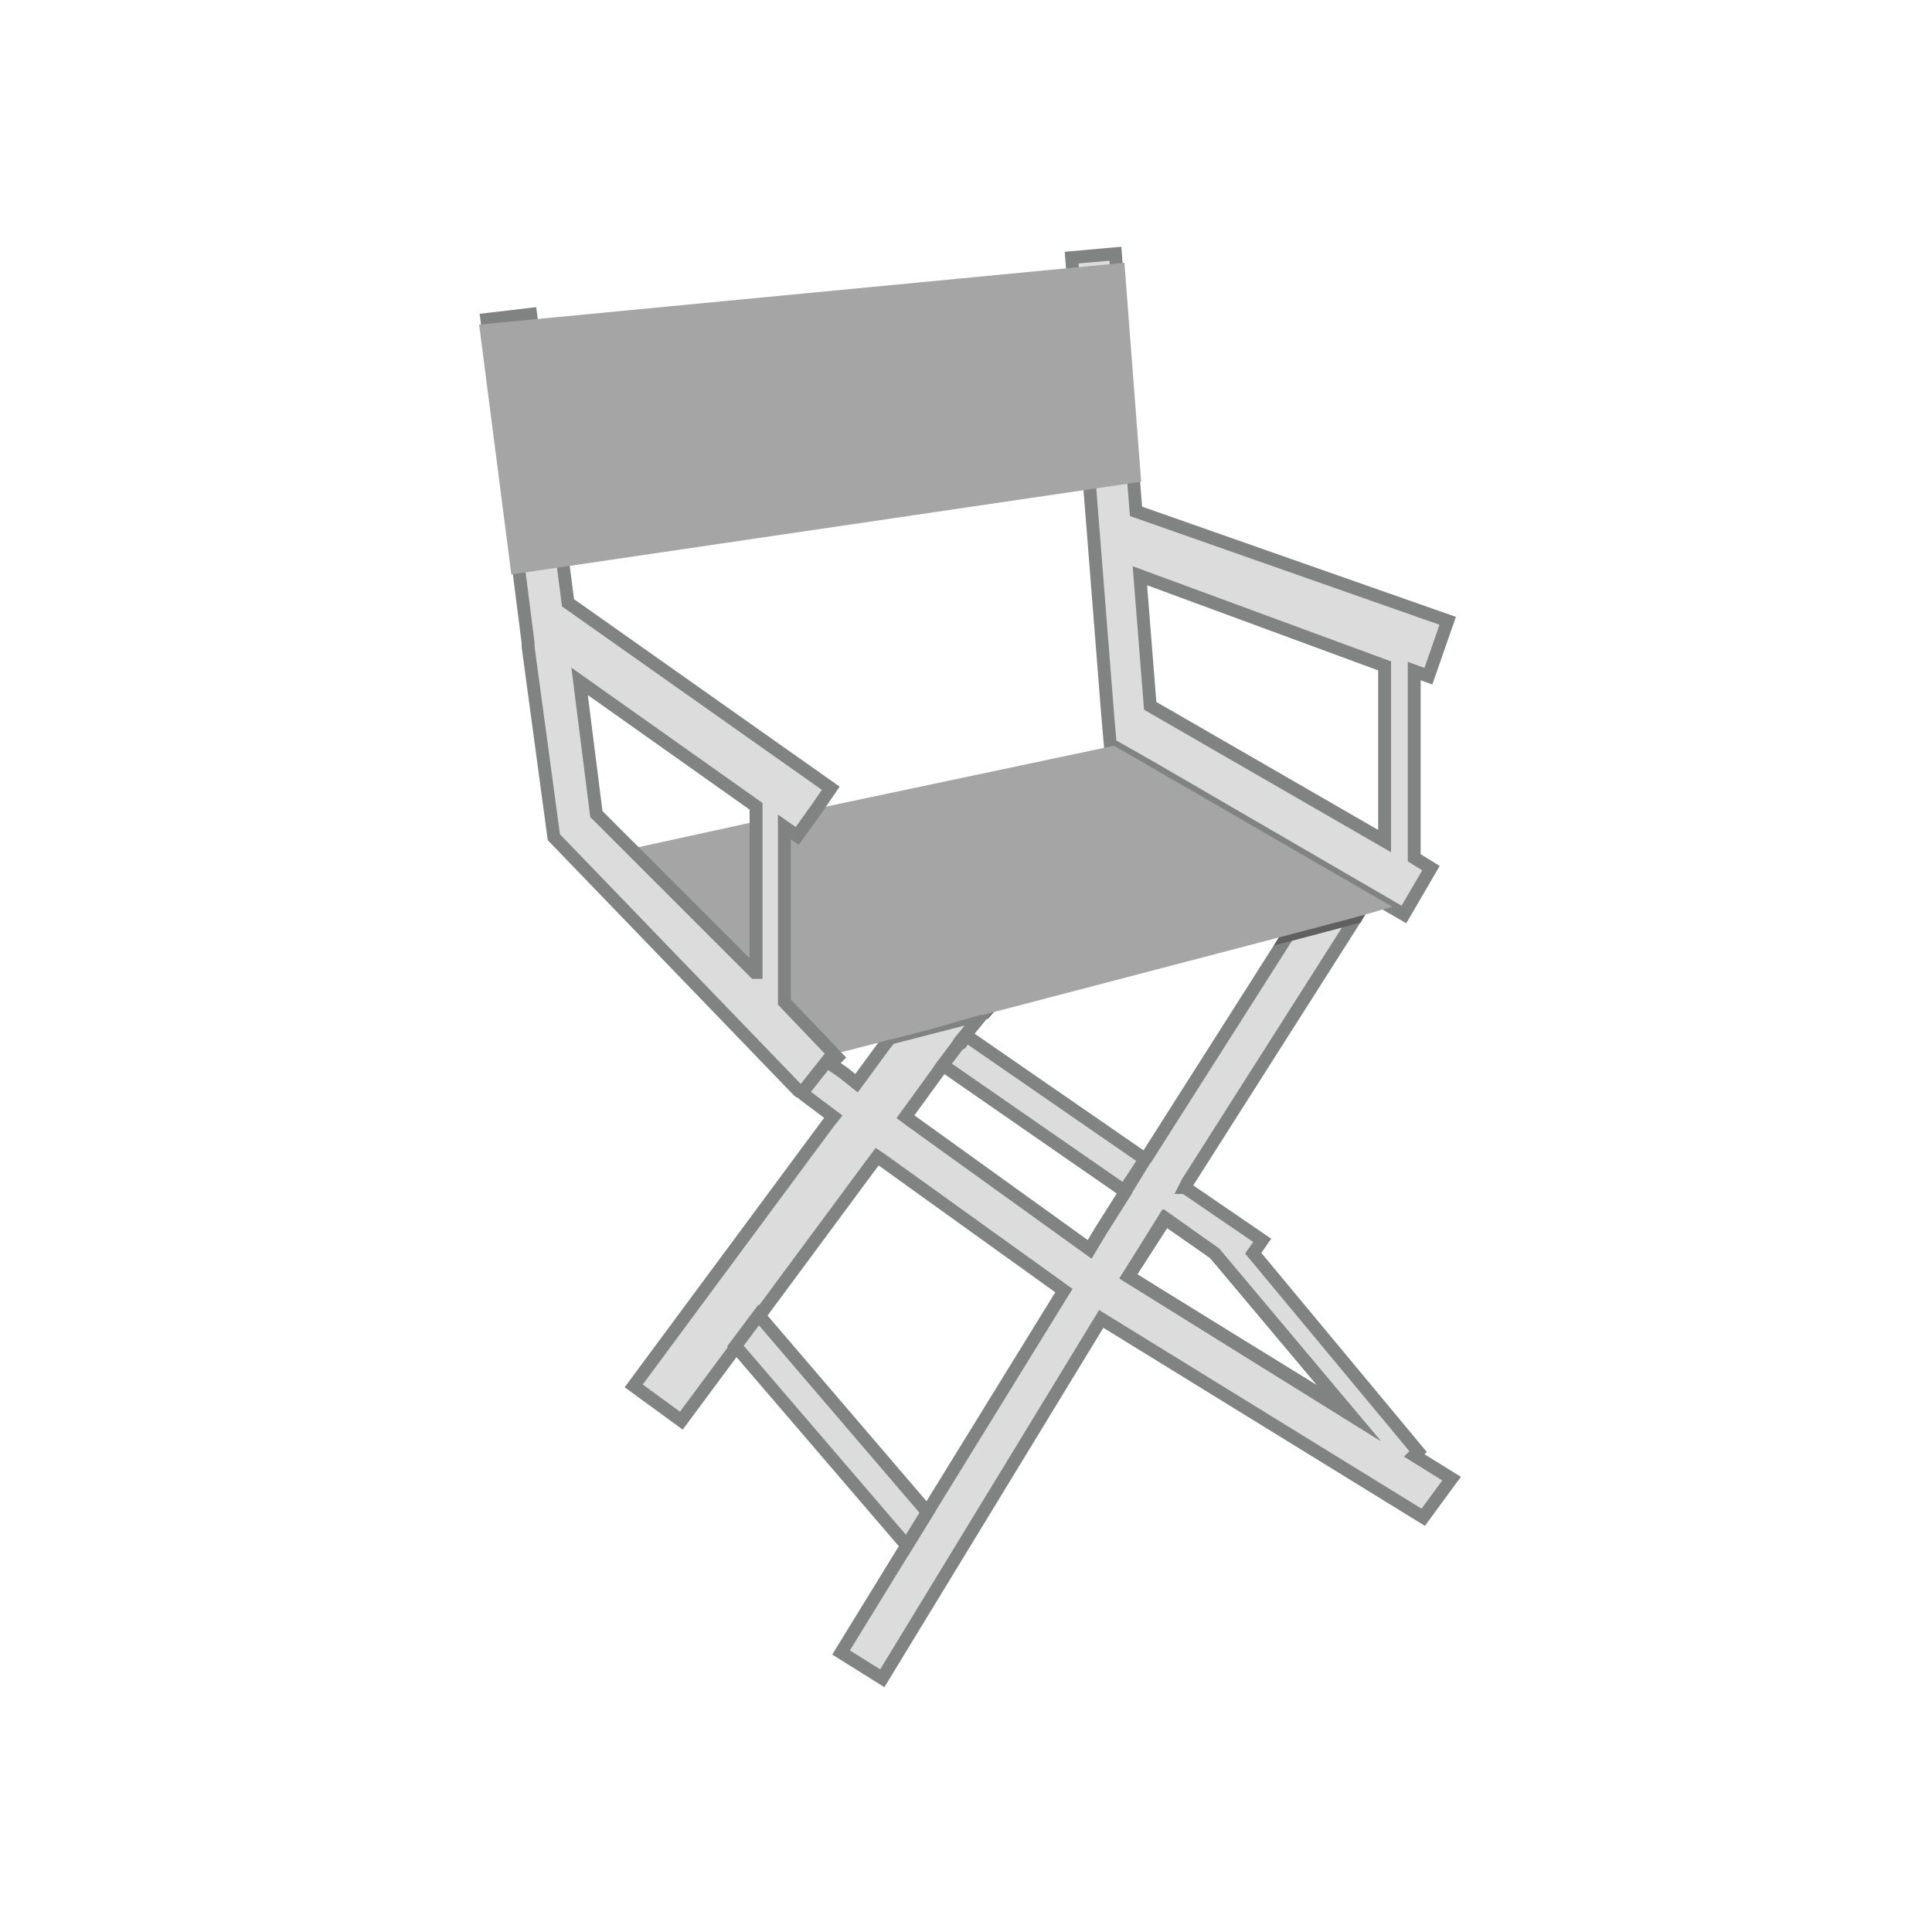
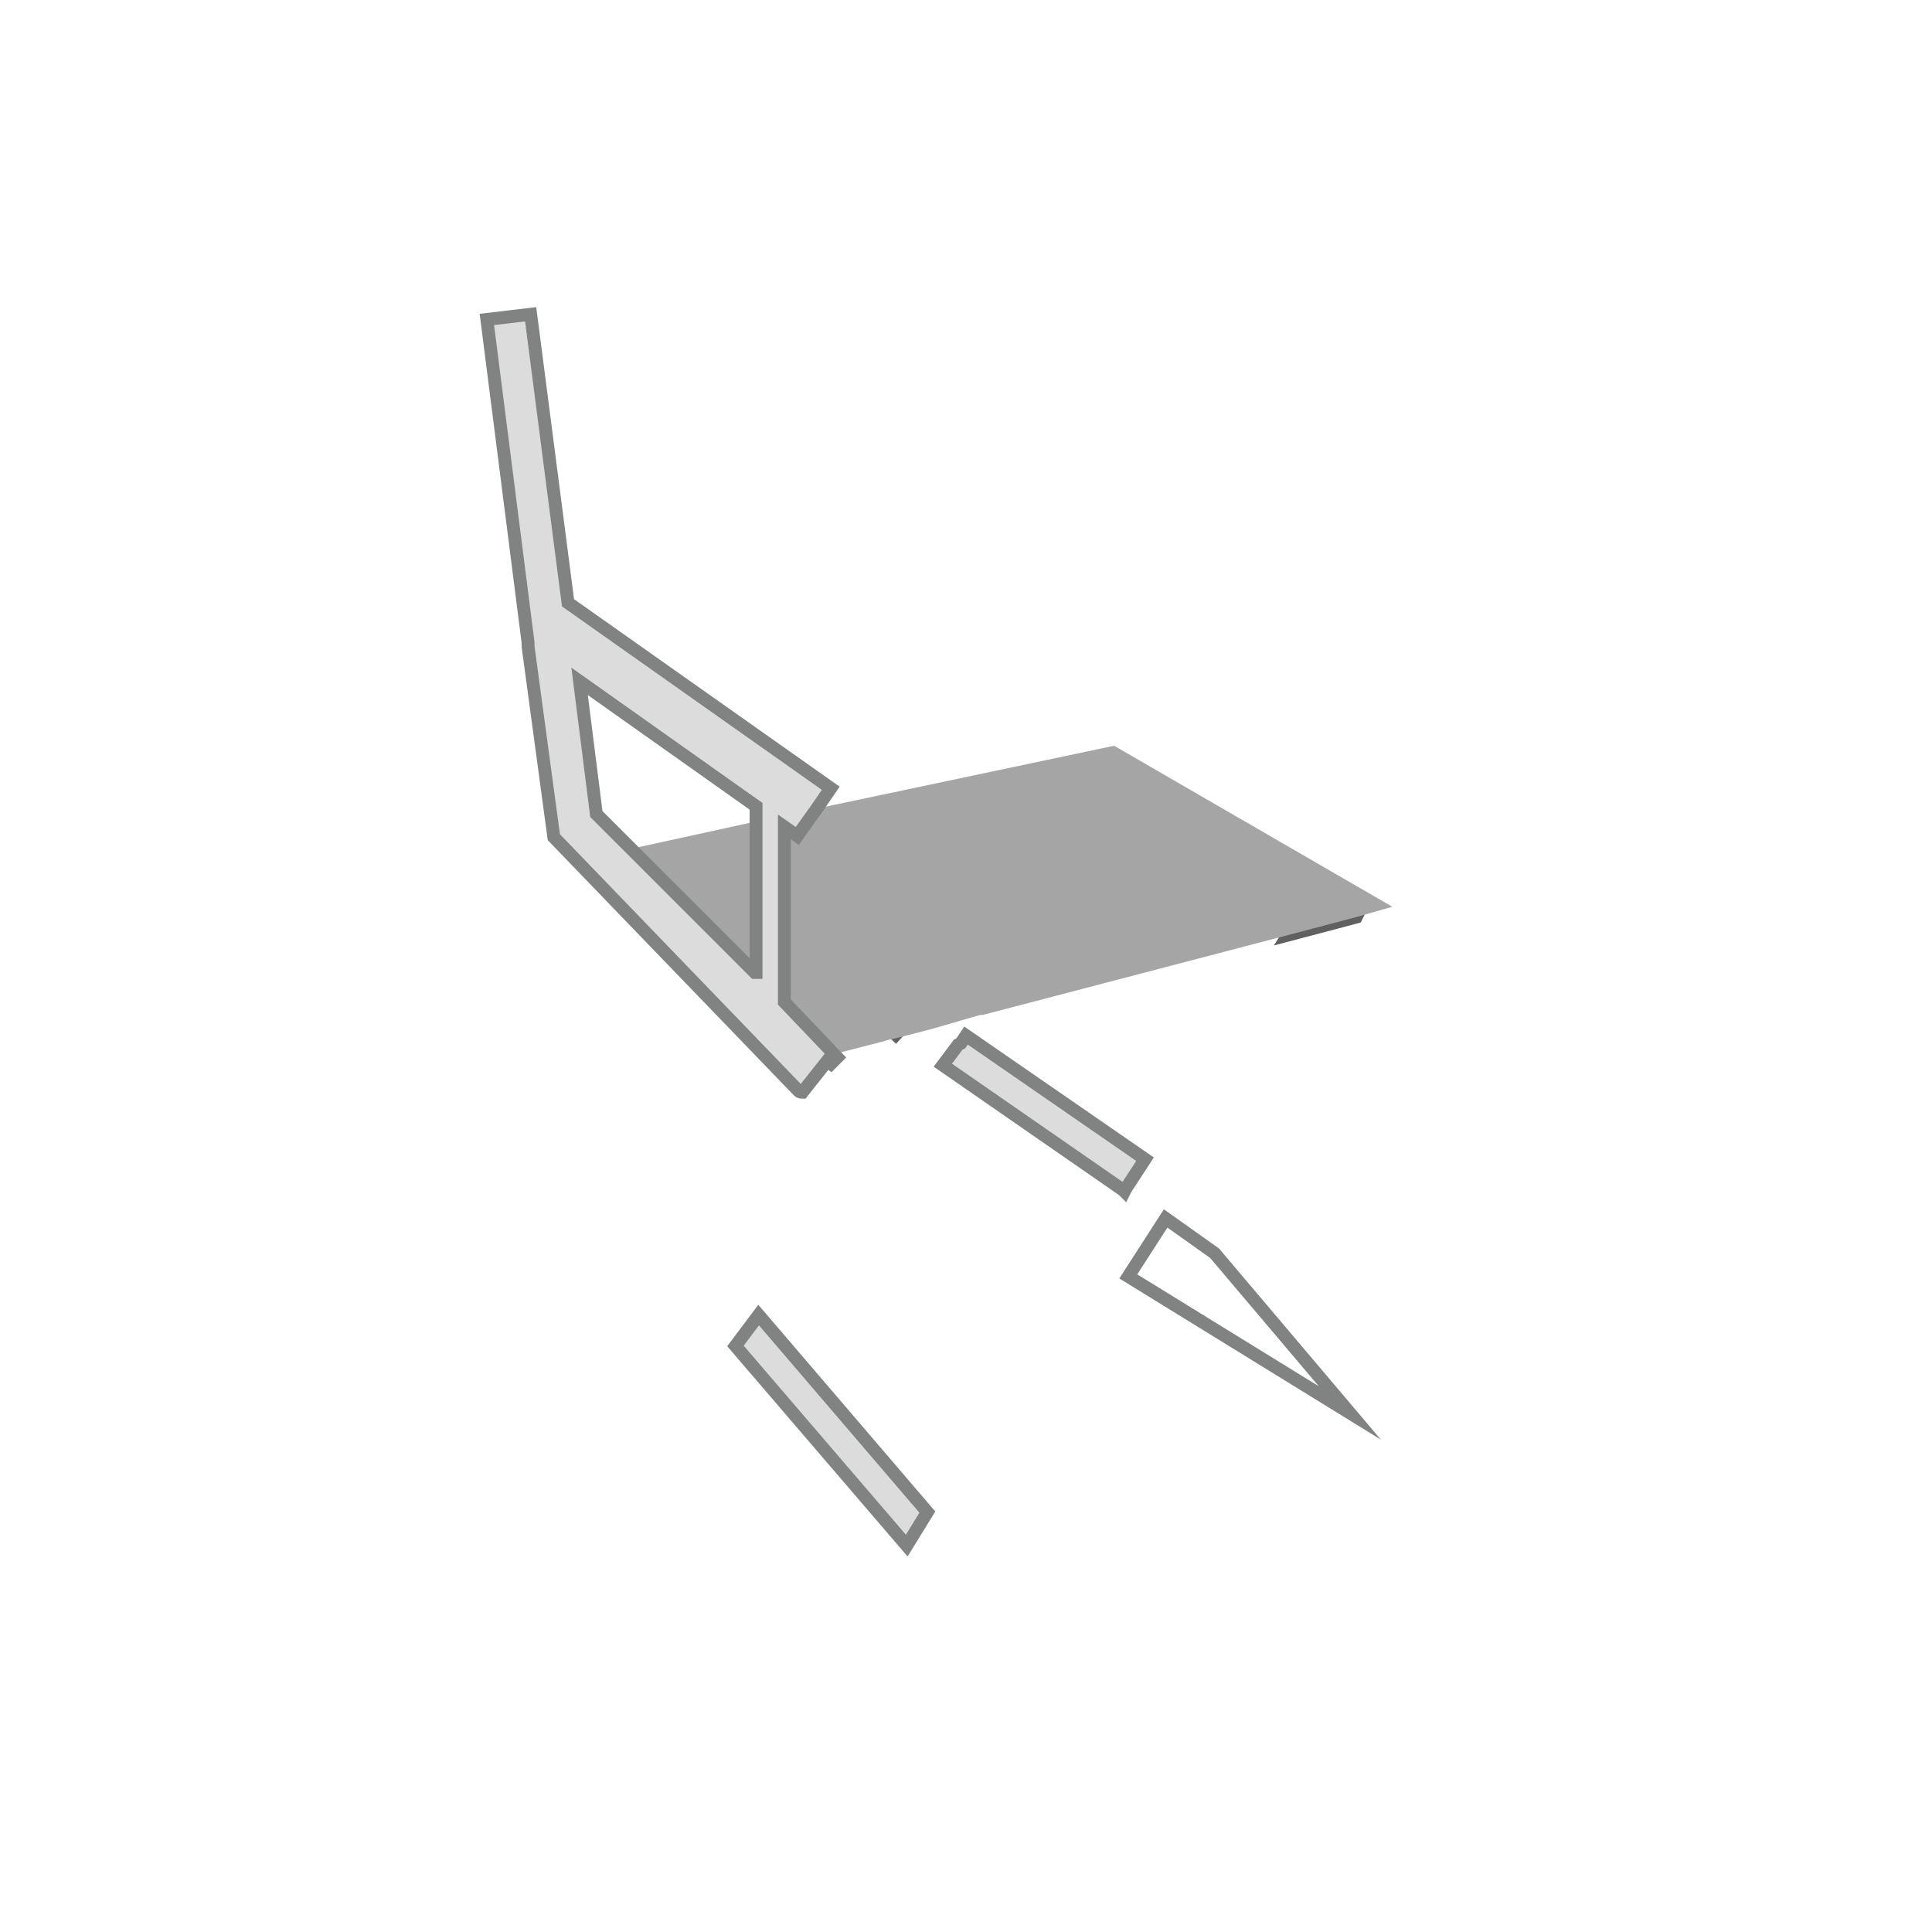
<svg xmlns="http://www.w3.org/2000/svg" version="1.1" id="Capa_1" x="0px" y="0px" viewBox="0 0 150 150" style="enable-background:new 0 0 150 150;" xml:space="preserve">
  <style type="text/css">
	.st0{display:none;opacity:0.44;}
	.st1{display:inline;}
	.st2{fill:#FFFFFF;}
	.st3{fill:#1B1B19;}
	.st4{fill:#F5F5F6;}
	.st5{fill:#878585;}
	.st6{display:inline;fill:#FFFFFF;stroke:#1B1B19;stroke-miterlimit:10;}
	.st7{fill:none;stroke:#606060;stroke-miterlimit:10;}
	.st8{fill:#DCDCDC;stroke:#818282;stroke-miterlimit:10;}
	.st9{fill:none;stroke:#818282;stroke-miterlimit:10;}
	.st10{fill:#A5A5A5;}
	.st11{opacity:0.62;}
	.st12{fill:none;stroke:#000000;stroke-miterlimit:10;}
	.st13{fill:#B9B9B9;}
	.st14{fill:#818282;}
	.st15{fill:#DFDFDF;}
	.st16{fill:#DCDCDC;}
	.st17{fill:#BDBDBD;}
	.st18{fill:#DFDFDF;stroke:#818282;stroke-miterlimit:10;}
	.st19{fill:#B9B9B9;stroke:#818282;stroke-miterlimit:10;}
	.st20{fill:#BDBDBD;stroke:#818282;stroke-miterlimit:10;}
</style>
  <g>
-     <line class="st7" x1="77" y1="78" x2="76.3" y2="78.8" />
    <line class="st7" x1="70.3" y1="79.5" x2="69.2" y2="80.7" />
-     <path class="st8" d="M109.8,52.1l1.1,0.4l1.5-4.3l-24.2-8.5l-1.6-20L83.2,20L86,55.5l0.2,2.3l3,1.7L109,71l2.1-3.6l-1.3-0.8V52.1z    M107.5,51.7v13.6L89.3,54.8l-0.8-10.1L107.5,51.7z" />
    <path class="st9" d="M94.3,97.3l-3.8-2.7l-2.9,4.5l17.2,10.6L94.3,97.3z" />
-     <path class="st8" d="M62.3,84.9l2.4,1.8l-0.4,0.5l-15.1,20.4l3.7,2.7l4.3-5.8l1.8-2.4l9.1-12.3l0.3,0.2l14.2,10.2L72,117.4   l-1.6,2.6l-5.1,8.3l3.2,2l17-27.9l25,15.4l2.2-3l-2.9-1.8l0.3-0.3L97.3,97.3l0.7-1l-6-4.1L92,92.2l0.2-0.4l13.1-20.6l-5.3,1.4   L89,89.9L88.9,90l-1.4,2.3l-0.1,0.2l-1.9,3l-0.9,1.5L70.7,87l-0.4-0.3l2.4-3.3l0.5-0.7l1.2-1.6l0.1-0.2l1.8-2.2l-0.2,0.1l-3.9,1   l-3.1,0.8l-0.4,0.5l-2.2,3l-1-0.8l-1-0.7 M87.6,99.1l2.9-4.5l3.8,2.7l10.5,12.5L87.6,99.1z" />
-     <polygon class="st9" points="94.3,97.3 104.8,109.8 87.6,99.1 90.4,94.6  " />
    <polygon class="st7" points="105.4,71 105.3,71.2 100,72.6 102.2,69.1  " />
    <polygon class="st10" points="108.1,70.4 105.3,71.2 100,72.6 76.3,78.8 76.1,78.8 72.3,79.9 69.2,80.7 69.1,80.7 68.4,80.9    64.9,81.8 64.4,82.2 48.9,65.9 49,65.9 58.6,63.8 63.3,62.8 86.5,57.9  " />
    <path class="st8" d="M60.9,77.8V64.2l1,0.7l1.5-2.1l1.1-1.6L44.1,46.8l-2.9-22.4l-3.4,0.4L41,49.9l0,0.3L43,65l19,19.7   c0.1,0.1,0.2,0.1,0.3,0.1l1.9-2.4l0.3,0.2l0.5-0.5L60.9,77.8z M58.6,75.5L49,65.9l-2.7-2.7l-1.3-10.3l13.7,9.7V75.5z" />
    <polygon class="st8" points="72,117.4 58.9,102.1 57.1,104.5 70.4,120  " />
-     <polygon class="st10" points="88.6,37.4 39.7,44.6 37.2,25.2 87.3,20.4  " />
    <polygon class="st8" points="88.9,90 87.4,92.3 87.3,92.5 87.2,92.4 73.2,82.7 74.4,81.1 74.6,81 75,80.4  " />
  </g>
</svg>